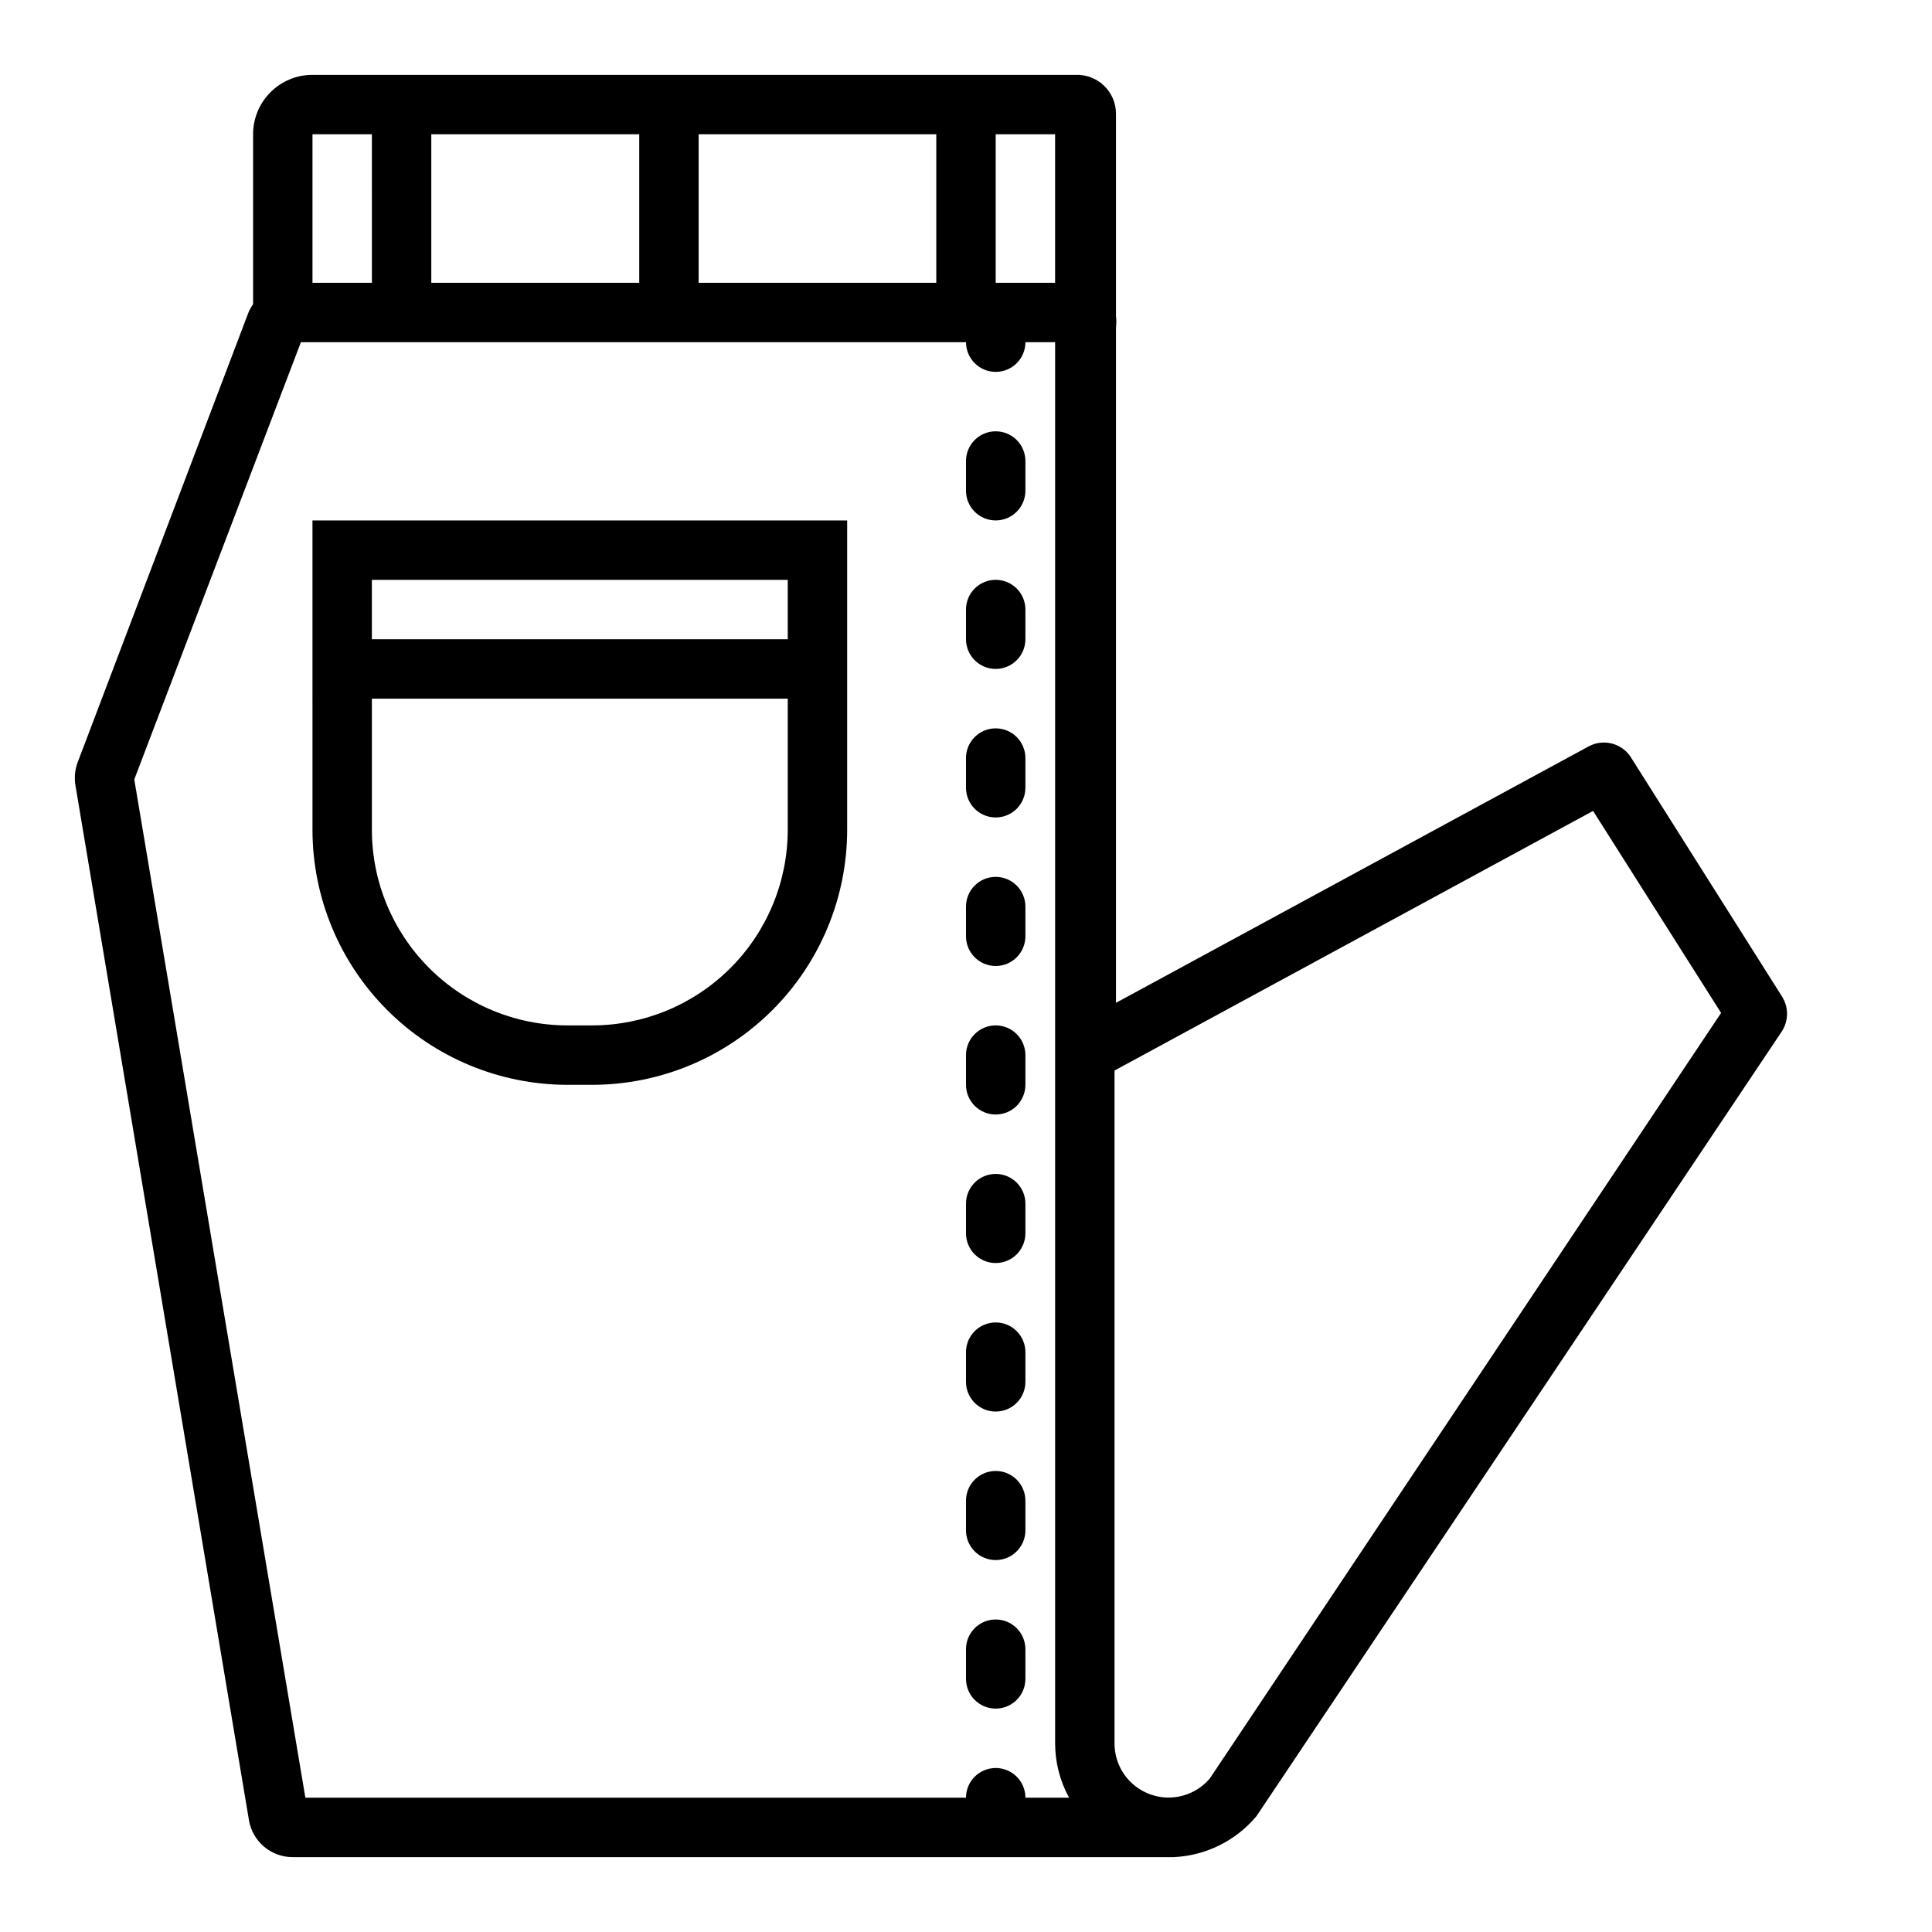
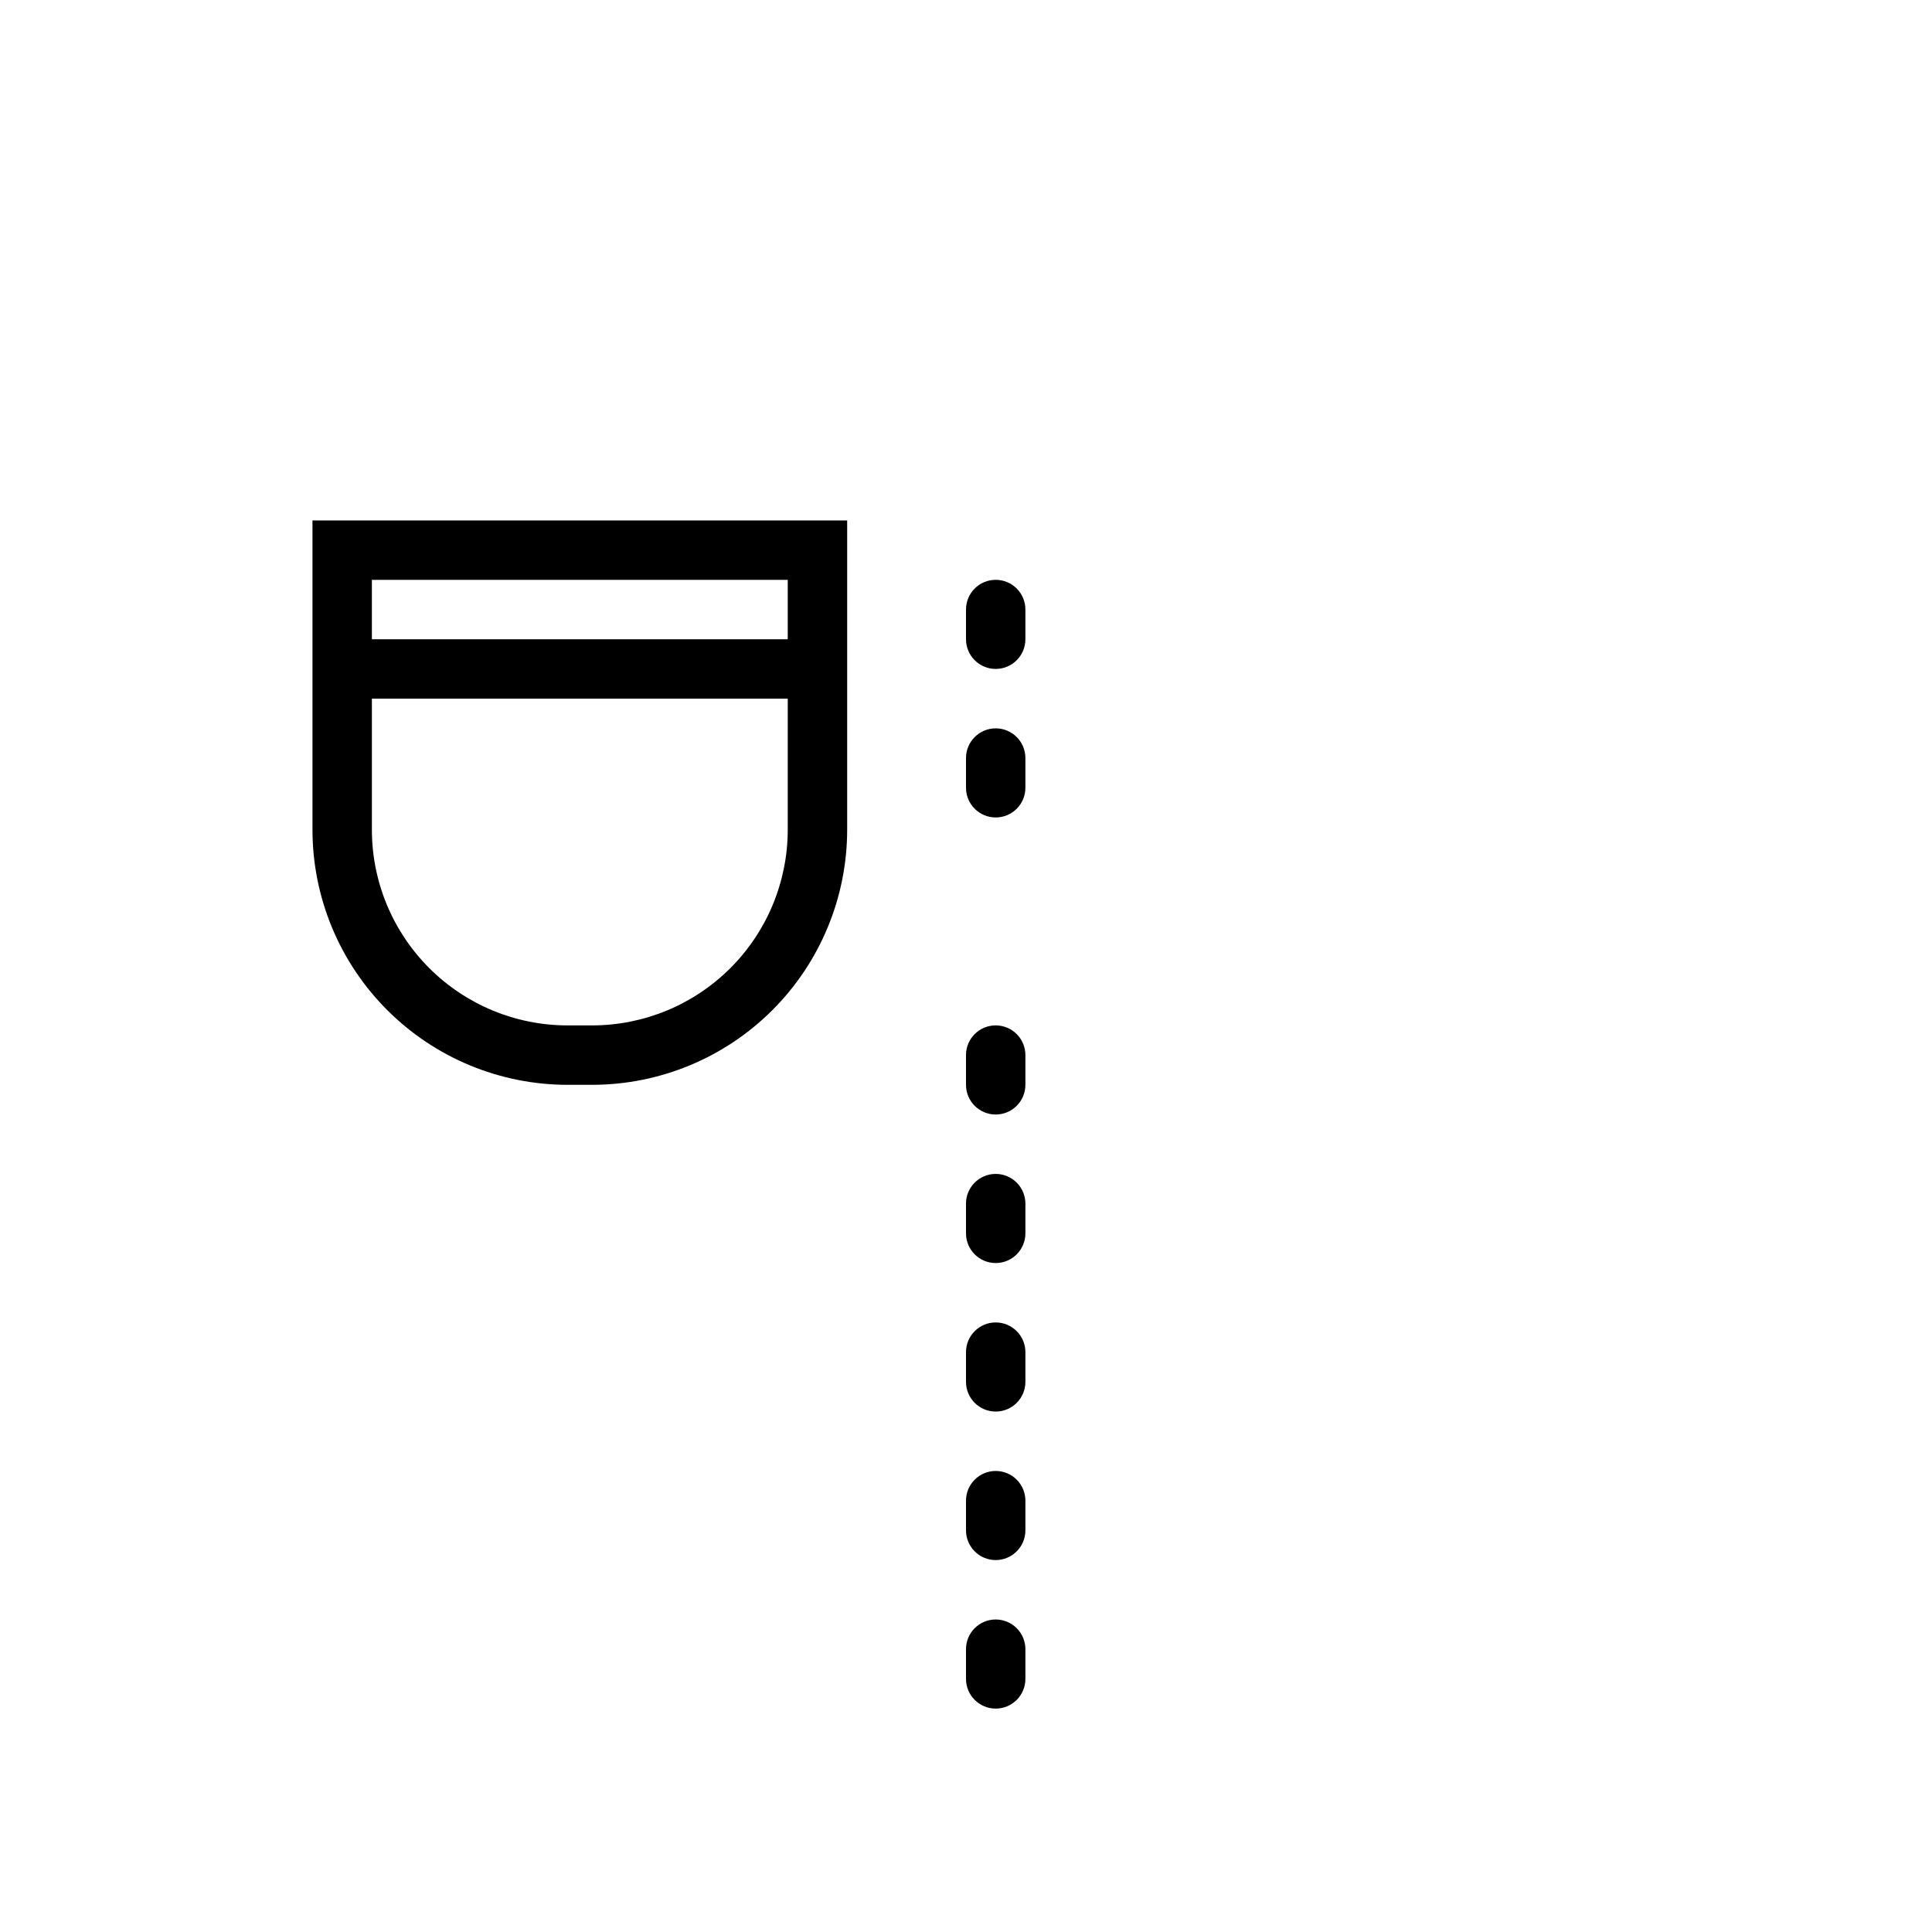
<svg xmlns="http://www.w3.org/2000/svg" fill="#000000" width="800px" height="800px" version="1.1" viewBox="144 144 512 512">
  <g>
-     <path d="m407.87 258.3c-4.348 0-7.871 3.527-7.871 7.875v7.871c0 4.348 3.523 7.871 7.871 7.871s7.871-3.523 7.871-7.871v-7.871c0-2.09-0.828-4.09-2.305-5.566s-3.481-2.309-5.566-2.309z" />
    <path d="m407.87 297.66c-4.348 0-7.871 3.523-7.871 7.871v7.871c0 4.348 3.523 7.871 7.871 7.871s7.871-3.523 7.871-7.871v-7.871c0-2.09-0.828-4.09-2.305-5.566s-3.481-2.305-5.566-2.305z" />
    <path d="m407.87 337.02c-4.348 0-7.871 3.523-7.871 7.871v7.871c0 4.348 3.523 7.871 7.871 7.871s7.871-3.523 7.871-7.871v-7.871c0-2.09-0.828-4.09-2.305-5.566s-3.481-2.305-5.566-2.305z" />
-     <path d="m407.87 376.38c-4.348 0-7.871 3.523-7.871 7.871v7.871c0 4.348 3.523 7.875 7.871 7.875s7.871-3.527 7.871-7.875v-7.871c0-2.086-0.828-4.09-2.305-5.566s-3.481-2.305-5.566-2.305z" />
    <path d="m407.87 415.74c-4.348 0-7.871 3.523-7.871 7.871v7.875c0 4.348 3.523 7.871 7.871 7.871s7.871-3.523 7.871-7.871v-7.875c0-2.086-0.828-4.09-2.305-5.566s-3.481-2.305-5.566-2.305z" />
    <path d="m407.87 455.1c-4.348 0-7.871 3.527-7.871 7.875v7.871c0 4.348 3.523 7.871 7.871 7.871s7.871-3.523 7.871-7.871v-7.871c0-2.09-0.828-4.094-2.305-5.566-1.477-1.477-3.481-2.309-5.566-2.309z" />
    <path d="m407.87 494.46c-4.348 0-7.871 3.527-7.871 7.875v7.871c0 4.348 3.523 7.871 7.871 7.871s7.871-3.523 7.871-7.871v-7.871c0-2.09-0.828-4.09-2.305-5.566-1.477-1.477-3.481-2.309-5.566-2.309z" />
    <path d="m407.87 533.82c-4.348 0-7.871 3.523-7.871 7.871v7.871c0 4.348 3.523 7.871 7.871 7.871s7.871-3.523 7.871-7.871v-7.871c0-2.09-0.828-4.09-2.305-5.566-1.477-1.477-3.481-2.305-5.566-2.305z" />
    <path d="m407.87 573.18c-4.348 0-7.871 3.523-7.871 7.871v7.871c0 4.348 3.523 7.875 7.871 7.875s7.871-3.527 7.871-7.875v-7.871c0-2.086-0.828-4.09-2.305-5.566-1.477-1.477-3.481-2.305-5.566-2.305z" />
    <path d="m226.81 329.15v34.797c0.023 17.906 7.144 35.074 19.809 47.734 12.66 12.664 29.828 19.785 47.734 19.809h6.613c17.906-0.023 35.074-7.144 47.734-19.809 12.664-12.66 19.785-29.828 19.809-47.734v-82.027h-141.7zm125.95 34.793v0.004c-0.02 13.73-5.484 26.895-15.195 36.602-9.707 9.711-22.871 15.176-36.602 15.195h-6.613c-13.73-0.02-26.895-5.484-36.602-15.195-9.711-9.707-15.176-22.871-15.195-36.602v-34.797h110.21zm-110.21-66.277h110.21v15.742h-110.21z" />
-     <path d="m576.33 344.89c-2.383-3.953-7.484-5.277-11.492-2.992l-125.09 67.859v-179.01c0.117-0.992 0.117-1.996 0-2.992v-53.609c0-2.805-1.141-5.488-3.16-7.434-2.019-1.945-4.746-2.984-7.547-2.879h-202.23c-4.176 0-8.18 1.66-11.133 4.613-2.949 2.953-4.609 6.957-4.609 11.133v45.027c-0.414 0.602-0.781 1.234-1.102 1.891l-45.344 119.42c-0.762 1.98-0.977 4.125-0.629 6.219l45.973 274.18c0.926 5.672 5.824 9.836 11.57 9.84h233.56c8.496-0.402 16.434-4.34 21.887-10.863l139.18-207.9c1.891-2.863 1.891-6.578 0-9.445zm-168.46-165.31h15.742v39.359h-15.742zm-78.723 0h62.977v39.359h-62.977zm-15.742 0v39.359h-55.105v-39.359zm-86.594 0h15.742l0.004 39.359h-15.746zm181.06 432.96c-4.348 0-7.871 3.523-7.871 7.871h-175.07l-45.344-269.85 44.16-115.88h176.26c0 4.348 3.523 7.871 7.871 7.871s7.871-3.523 7.871-7.871h7.871v371.32c0.004 5.039 1.273 9.992 3.699 14.406h-11.57c0-2.086-0.828-4.09-2.305-5.566-1.477-1.477-3.481-2.305-5.566-2.305zm56.758 2.754c-3.887 4.602-10.234 6.277-15.887 4.199-5.652-2.078-9.402-7.465-9.383-13.488v-178.3l126.82-68.801 33.93 53.531z" />
  </g>
</svg>